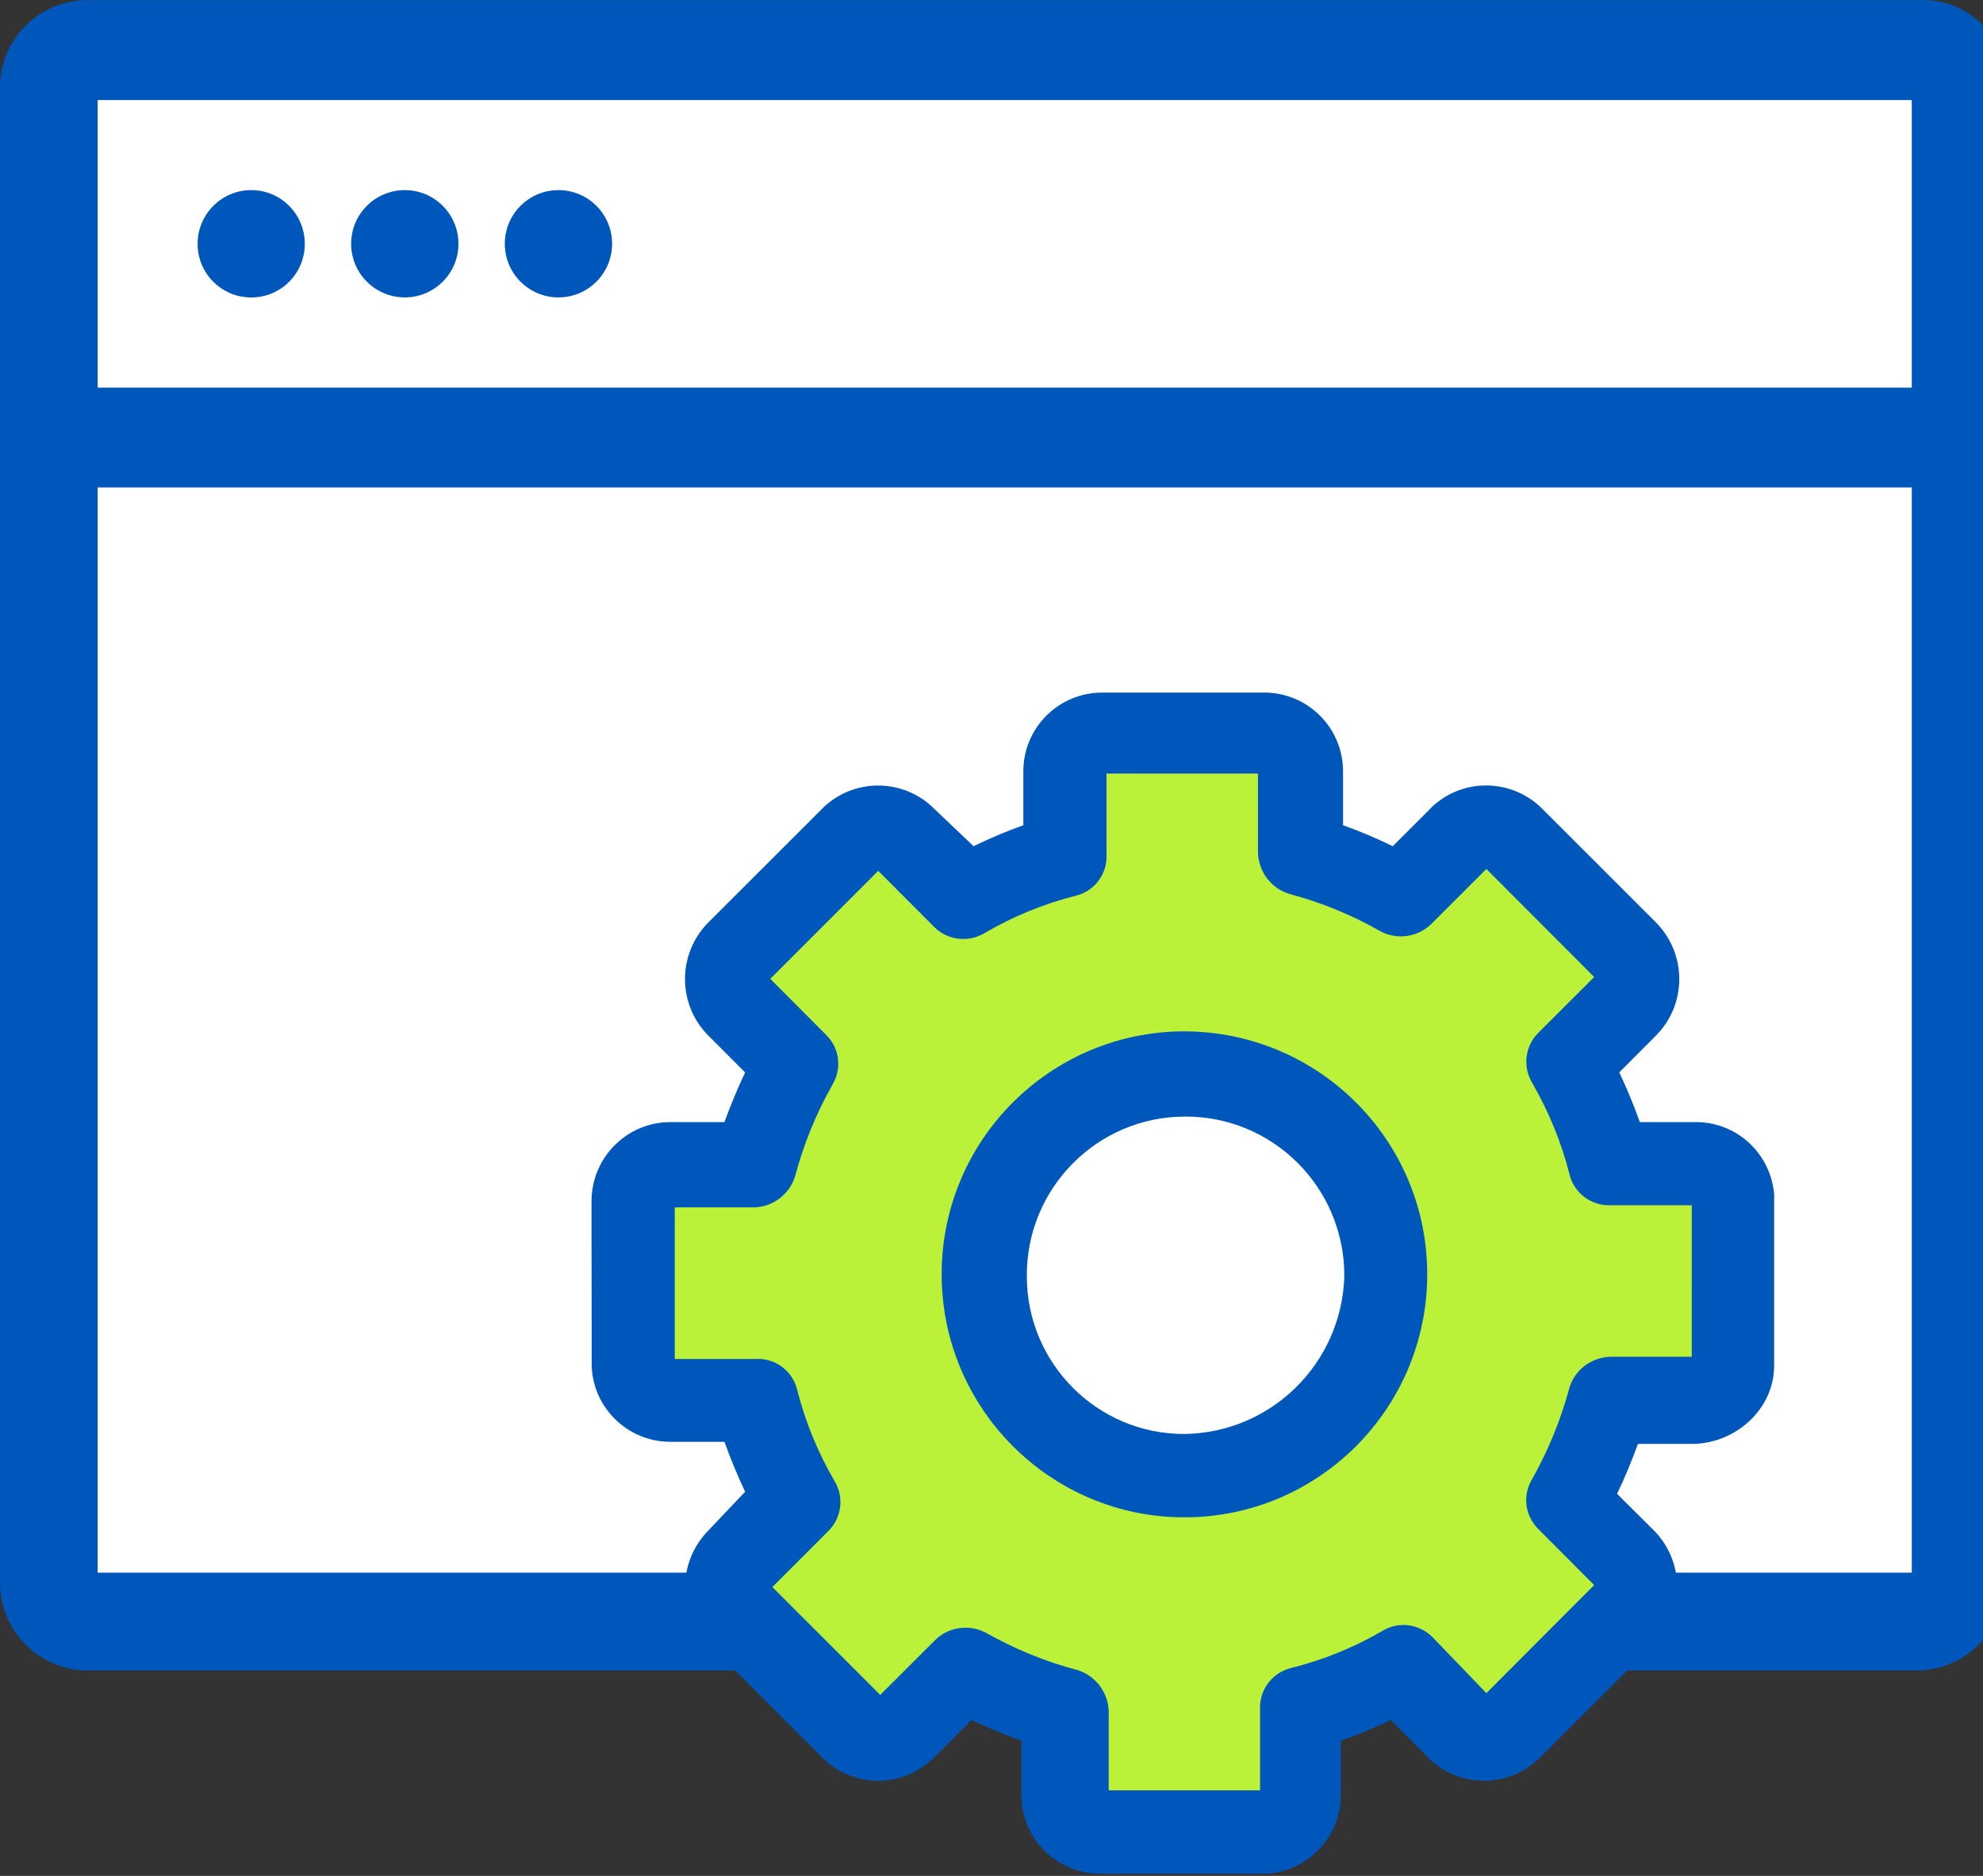
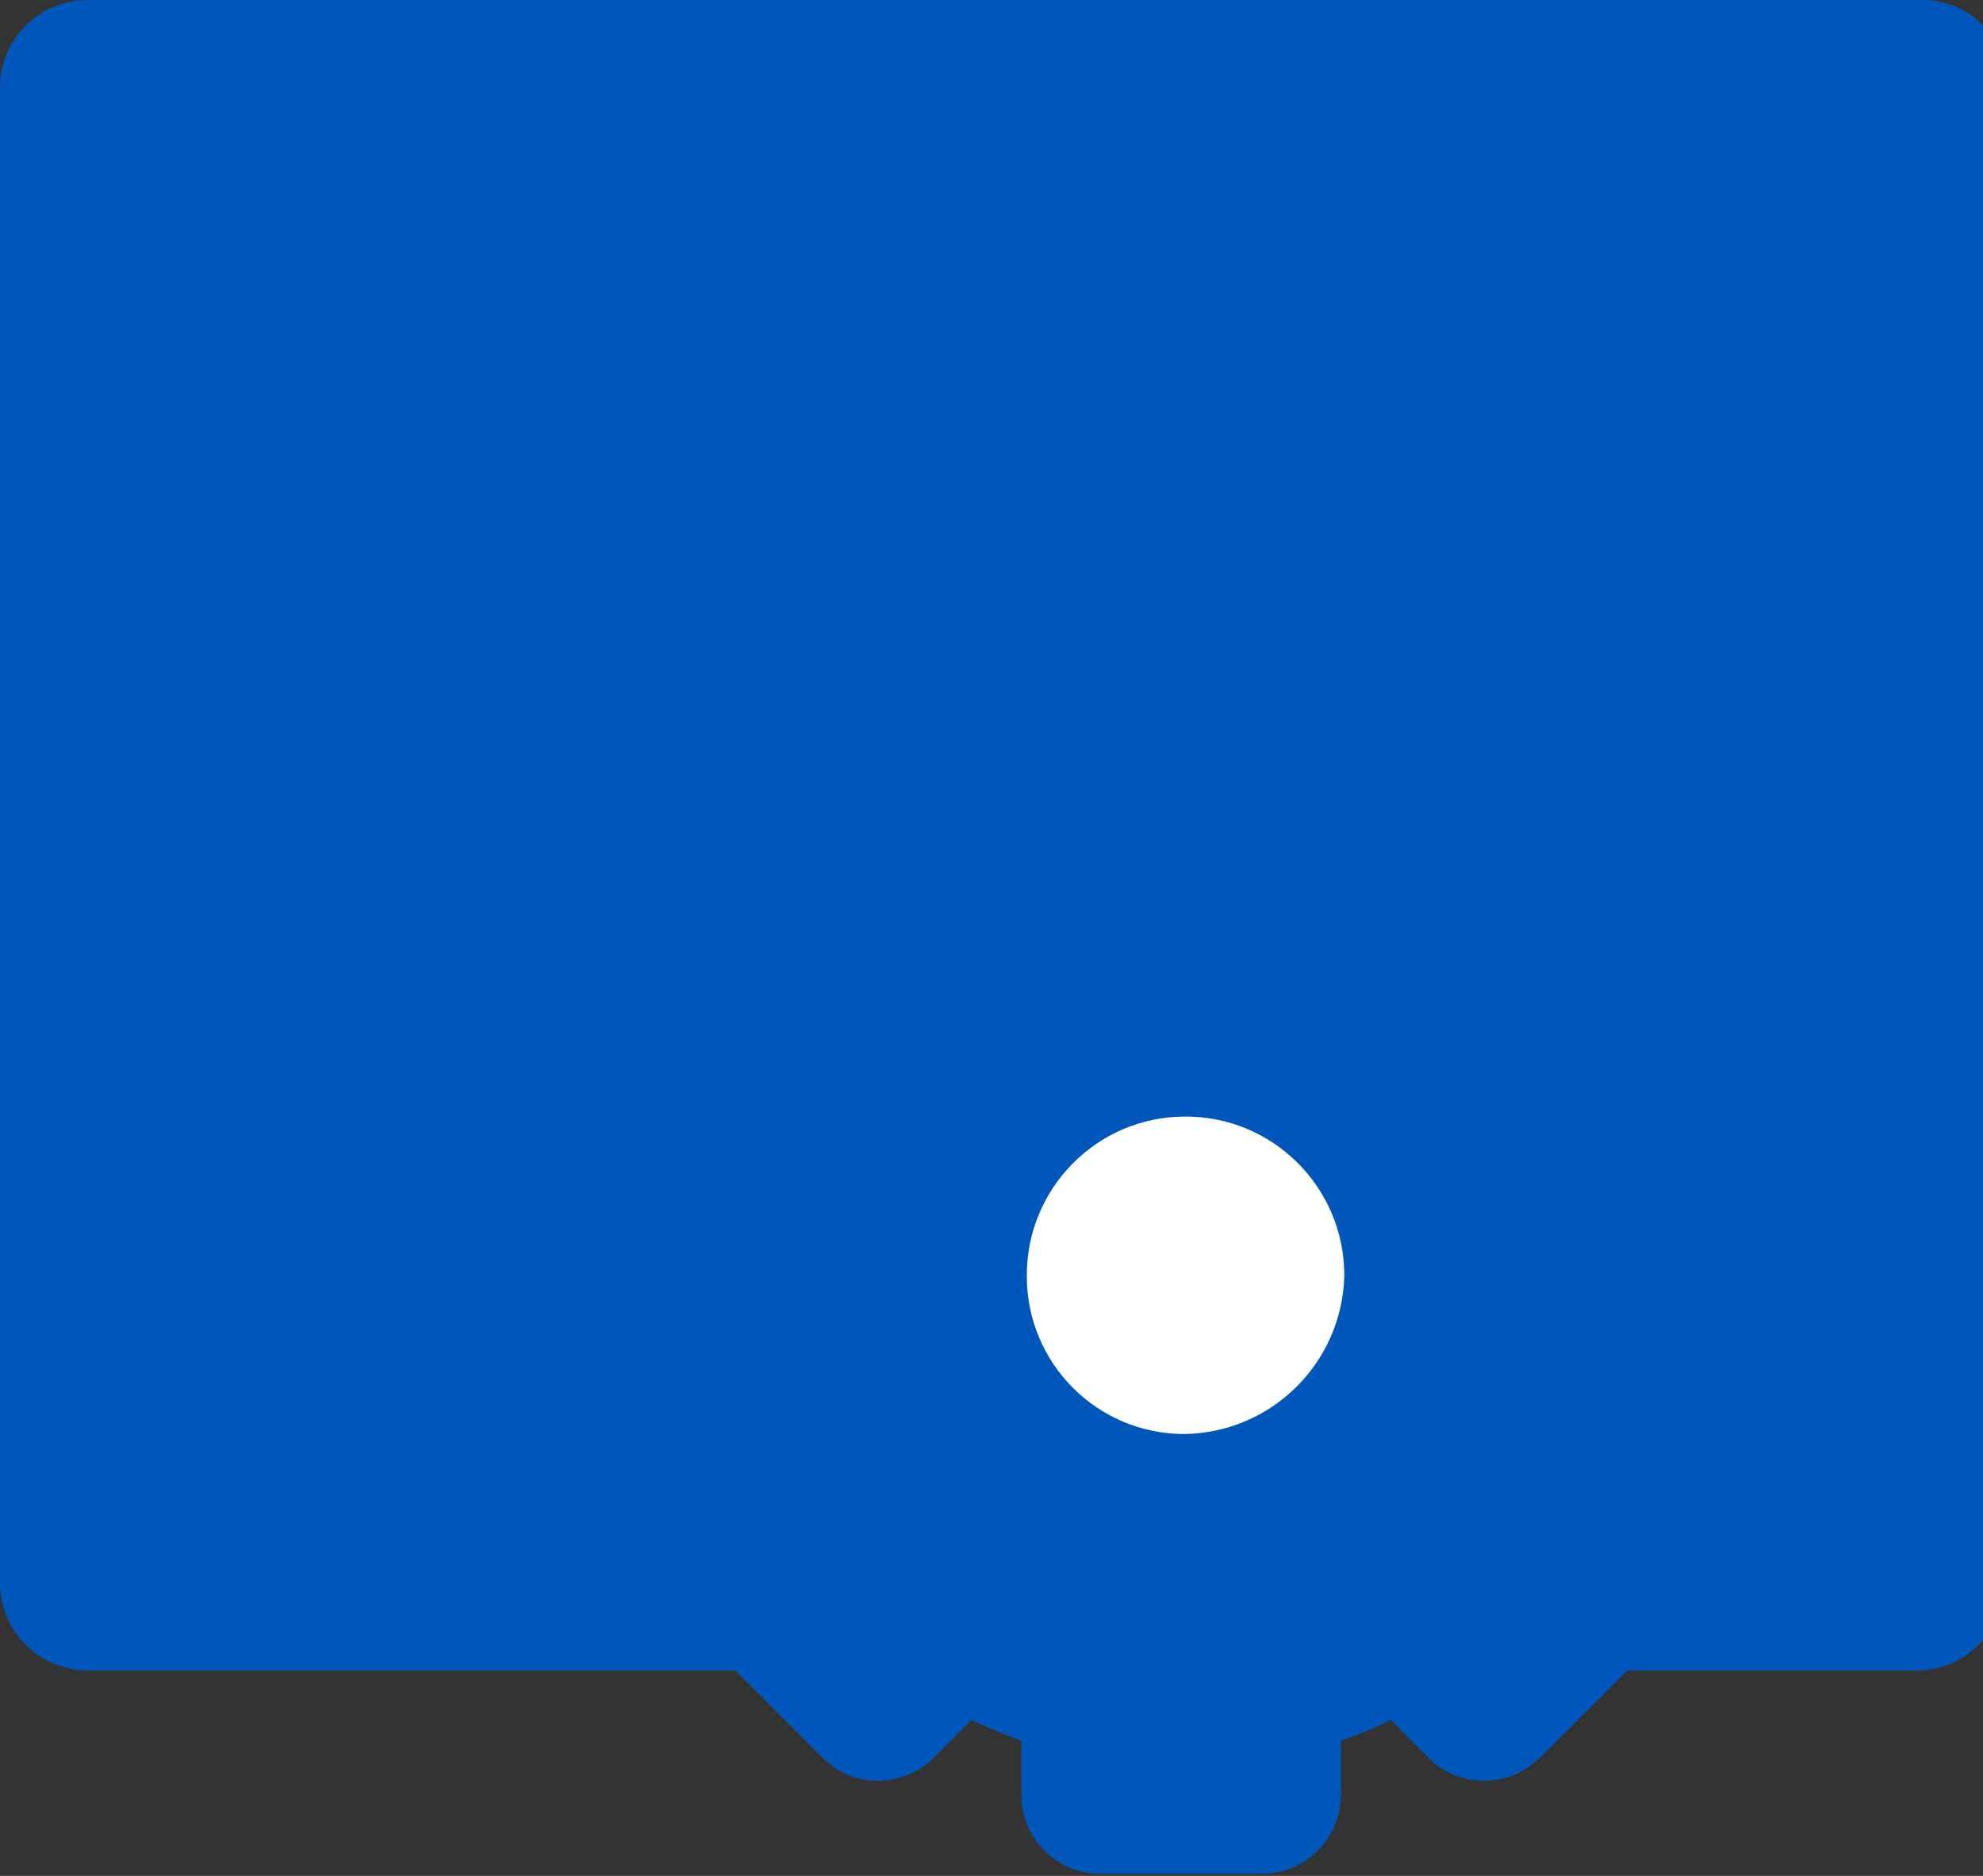
<svg xmlns="http://www.w3.org/2000/svg" version="1.1" id="Capa_1" x="0px" y="0px" width="37px" height="35px" viewBox="0 0 37 35" enable-background="new 0 0 37 35" xml:space="preserve">
  <rect x="0" y="0" width="37" height="35" fill="#333333" stroke="none" />
  <path fill="#0057BB" d="M36.034,0.008c-0.062-0.006-0.121-0.01-0.185-0.006H1.638C0.737-0.002,0.005,0.724,0,1.625  c0,0.002,0,0.01,0,0.015v27.887c-0.003,0.897,0.725,1.633,1.625,1.641c0.005,0,0.008,0,0.013,0h34.119  c0.902,0,1.636-0.727,1.644-1.629c0-0.007,0-0.01,0-0.012V1.64C37.471,0.811,36.861,0.082,36.034,0.008z" />
-   <polygon fill="#FFFFFF" points="35.671,29.342 1.822,29.342 1.822,9.095 35.671,9.095 " />
-   <polygon fill="#FFFFFF" points="35.671,7.232 1.822,7.232 1.822,1.867 35.671,1.867 " />
-   <path fill="#0057BB" d="M4.687,3.547c0.556,0,1,0.451,1,1.003c0,0.552-0.444,1-1,1c-0.553,0-1-0.448-1-1  C3.687,3.998,4.134,3.547,4.687,3.547z" />
  <circle fill="#0057BB" cx="7.553" cy="4.548" r="1.001" />
-   <circle fill="#0057BB" cx="10.42" cy="4.548" r="1.001" />
  <path fill="#0057BB" d="M33.105,22.309c-0.051-0.767-0.683-1.373-1.459-1.373l0,0h-1.049c-0.111-0.313-0.24-0.625-0.384-0.927  l0.693-0.696c0.569-0.58,0.569-1.508,0-2.094l-2.13-2.129c-0.572-0.574-1.504-0.583-2.084-0.009  c-0.002,0.003-0.002,0.003-0.006,0.009l-0.699,0.698c-0.301-0.146-0.611-0.278-0.928-0.391v-1.004c0-0.814-0.656-1.471-1.471-1.471  c0,0,0,0-0.002,0h-3.021c-0.812,0-1.471,0.657-1.471,1.469c0,0.002,0,0.002,0,0.002v1.004c-0.317,0.112-0.625,0.245-0.929,0.391  l-0.734-0.698c-0.573-0.574-1.505-0.579-2.084-0.009c-0.005,0.003-0.006,0.003-0.008,0.009l-2.131,2.129  c-0.569,0.584-0.569,1.514,0,2.094l0.695,0.696c-0.143,0.302-0.271,0.612-0.386,0.927h-1.008c-0.81,0-1.469,0.657-1.472,1.473v0.002  v0.734l0.003,1.549v0.738c-0.003,0.813,0.659,1.469,1.469,1.469l0,0h1.008c0.114,0.318,0.243,0.629,0.386,0.931l-0.695,0.733  c-0.567,0.586-0.567,1.513,0,2.094l2.131,2.13c0.571,0.577,1.506,0.583,2.082,0.007c0.003,0,0.007,0,0.01-0.007l0.694-0.698  c0.308,0.145,0.613,0.271,0.932,0.387v1.01c0,0.813,0.657,1.472,1.469,1.472l0,0h3.021c0.814,0,1.471-0.659,1.471-1.467  c0-0.005,0-0.005,0-0.005v-1.01c0.32-0.113,0.627-0.242,0.934-0.387l0.693,0.698c0.572,0.577,1.506,0.583,2.084,0.007  c0.004,0,0.006,0,0.01-0.007l2.131-2.13c0.566-0.581,0.566-1.508,0-2.094l-0.698-0.694c0.146-0.302,0.274-0.615,0.39-0.931h1.004  c0.813,0,1.537-0.646,1.537-1.459v-0.787v-2.385H33.105z" />
-   <path fill="#BBF239" d="M31.566,25.314h-0.037h-1.473c-0.355,0.006-0.668,0.237-0.772,0.576c-0.16,0.6-0.396,1.17-0.697,1.709  c-0.183,0.301-0.134,0.678,0.114,0.928l1.044,1.047l-2.011,2.016l-1.008-1.047c-0.248-0.246-0.631-0.298-0.93-0.115  c-0.531,0.309-1.105,0.543-1.706,0.693c-0.353,0.087-0.597,0.411-0.579,0.775v1.508h-2.824v-1.471  c-0.008-0.354-0.242-0.666-0.582-0.773c-0.597-0.157-1.167-0.391-1.703-0.693c-0.307-0.164-0.678-0.117-0.93,0.11l-1.048,1.046  l-2.013-2.012l1.046-1.047c0.247-0.246,0.296-0.627,0.116-0.928c-0.311-0.533-0.547-1.105-0.698-1.703  c-0.086-0.357-0.408-0.597-0.775-0.578h-1.51v-2.828h1.474c0.357-0.006,0.665-0.242,0.771-0.579  c0.158-0.597,0.393-1.173,0.696-1.707c0.181-0.302,0.135-0.685-0.114-0.929l-1.045-1.049l2.014-2.015l1.047,1.049  c0.244,0.246,0.63,0.292,0.93,0.117c0.532-0.313,1.104-0.549,1.705-0.7c0.354-0.085,0.598-0.408,0.578-0.776v-1.505h2.826V15.9  c0.008,0.358,0.241,0.672,0.579,0.776c0.601,0.161,1.173,0.394,1.704,0.698c0.305,0.164,0.678,0.116,0.934-0.118l1.045-1.043  l2.011,2.016l-1.044,1.043c-0.246,0.246-0.293,0.629-0.114,0.93c0.308,0.533,0.545,1.107,0.697,1.705  c0.083,0.354,0.411,0.597,0.772,0.58h1.51V25.314L31.566,25.314z" />
  <path fill="#0057BB" d="M22.1,19.243c-2.5,0-4.53,2.028-4.53,4.532c0,2.502,2.03,4.535,4.53,4.535c2.504,0,4.53-2.033,4.53-4.535  l0,0C26.63,21.271,24.602,19.248,22.1,19.243z" />
  <path fill="#FFFFFF" d="M22.1,26.755c-1.623,0.004-2.939-1.315-2.941-2.938c0-0.004,0-0.004,0-0.004  c-0.012-1.637,1.307-2.974,2.941-2.98c1.637-0.014,2.971,1.307,2.983,2.943c0,0.011,0,0.023,0,0.037  C25.035,25.434,23.723,26.732,22.1,26.755z" />
</svg>